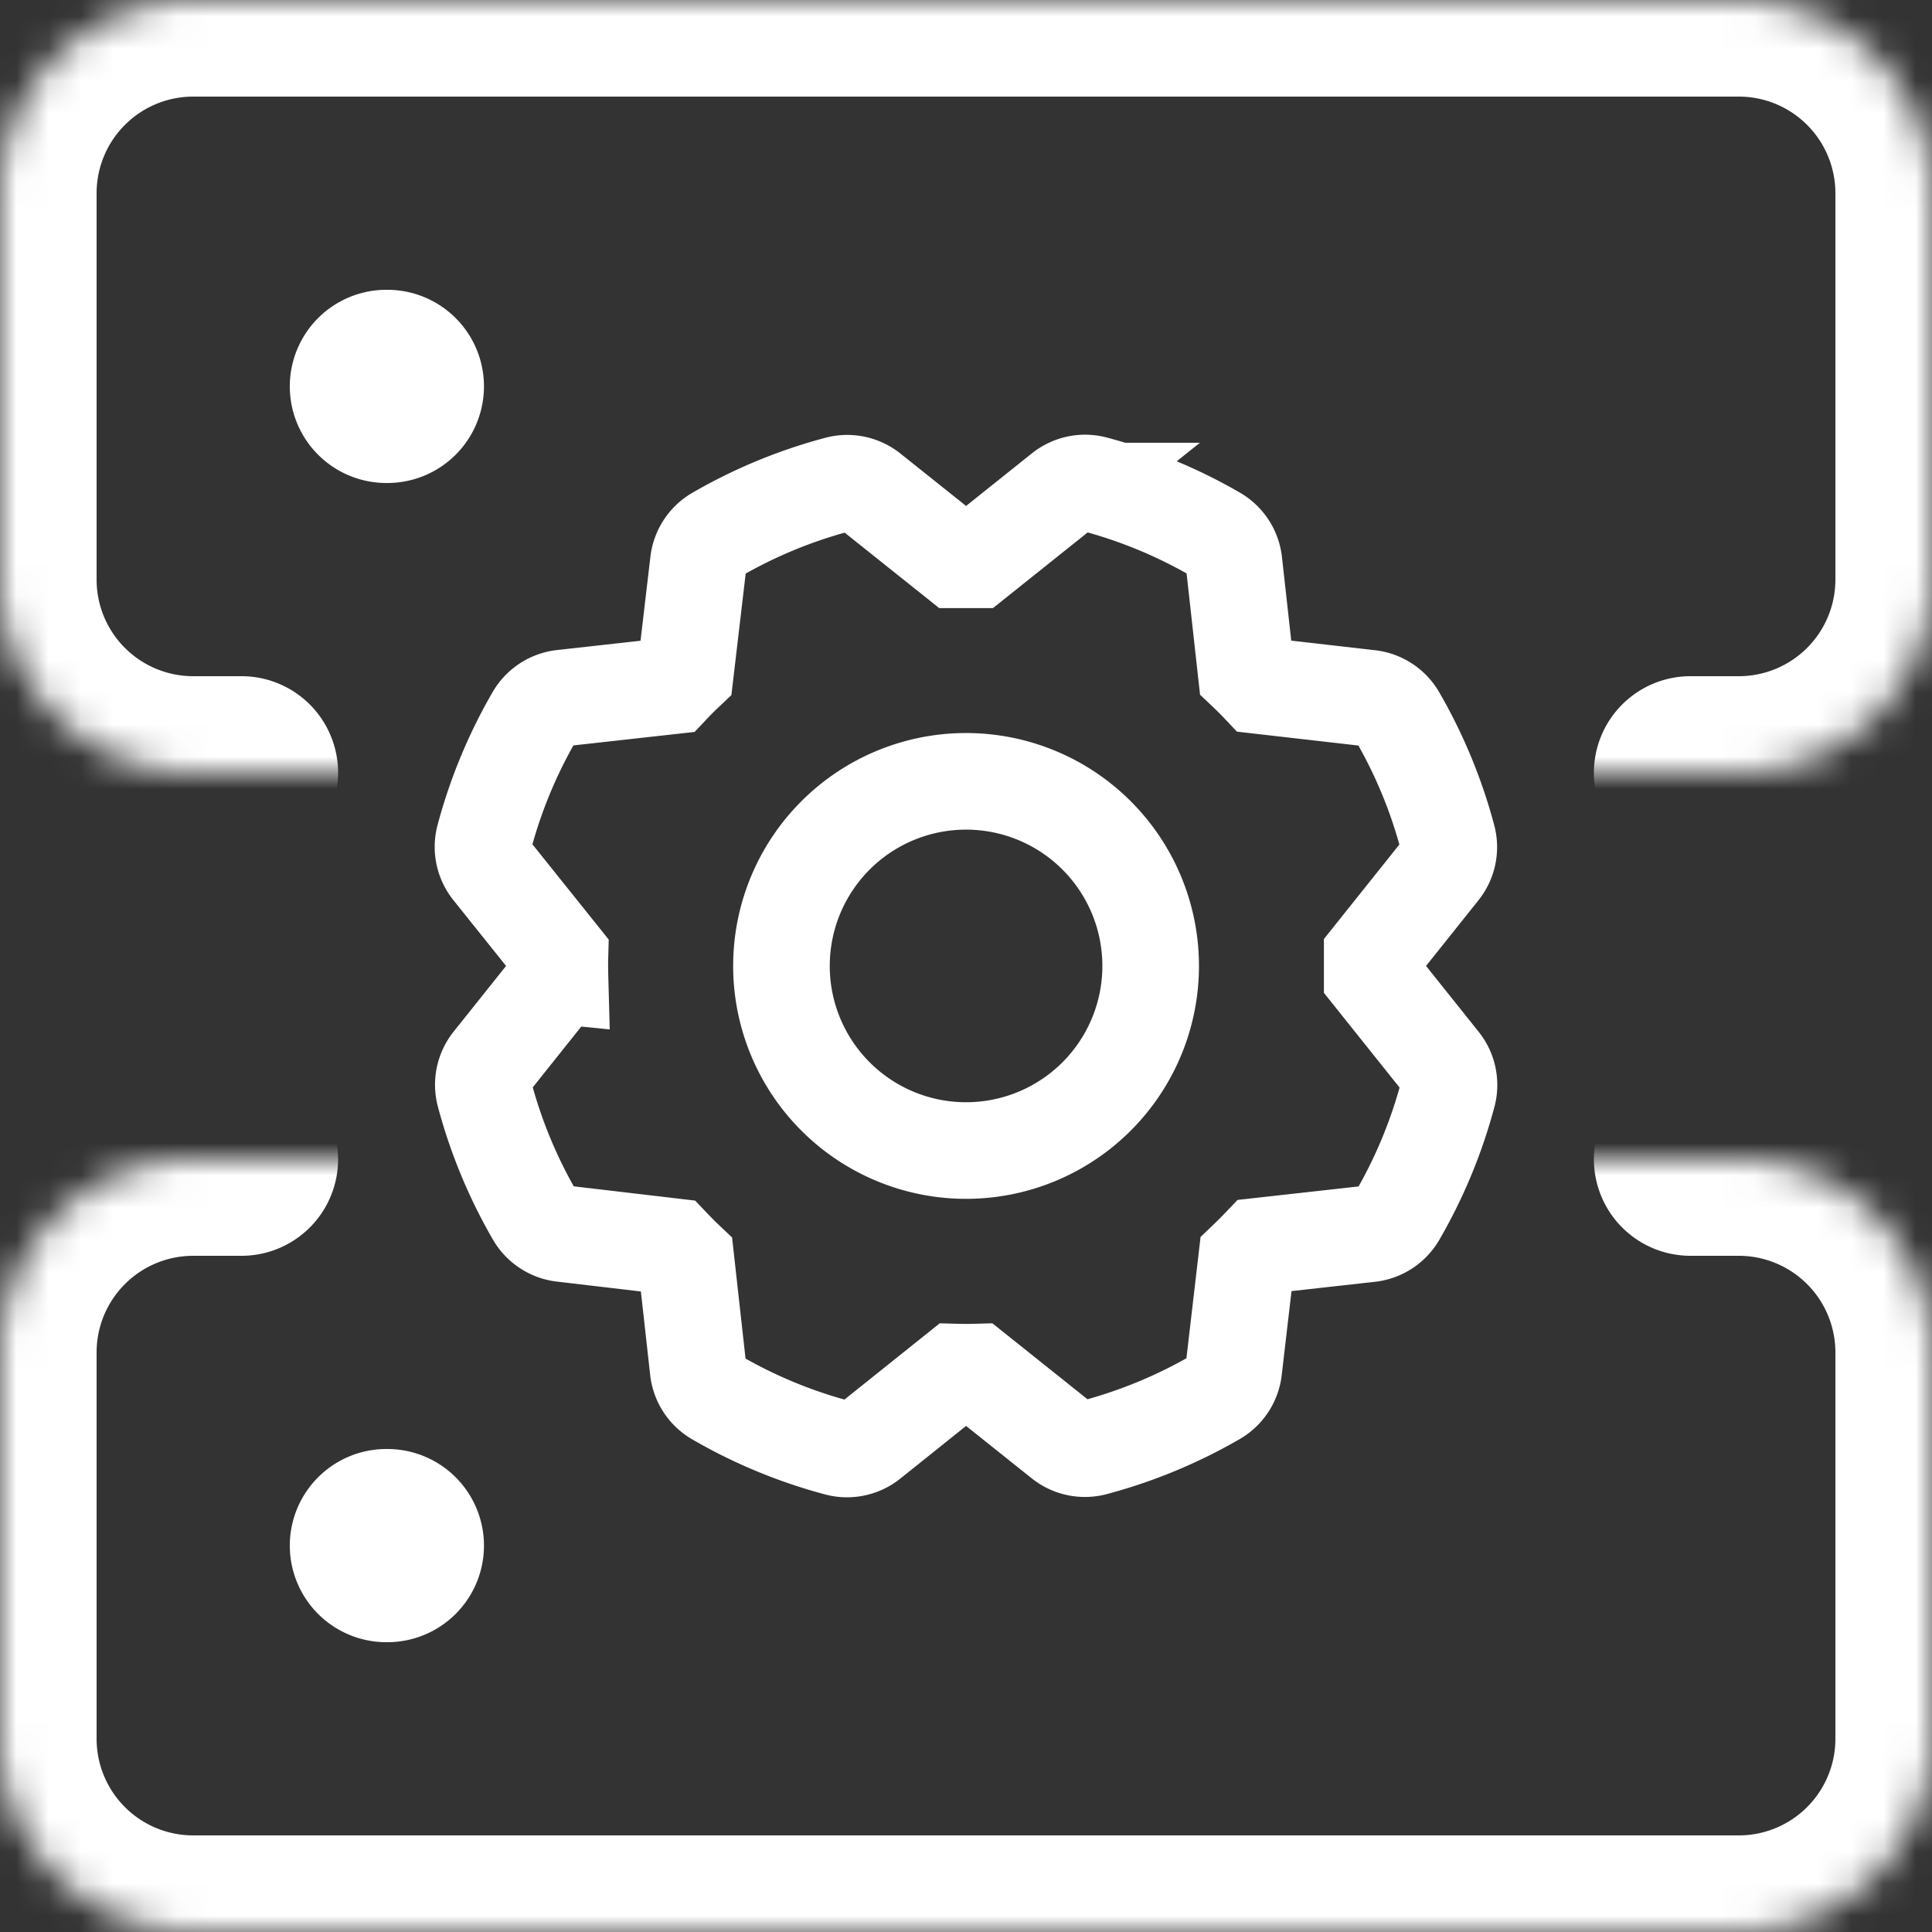
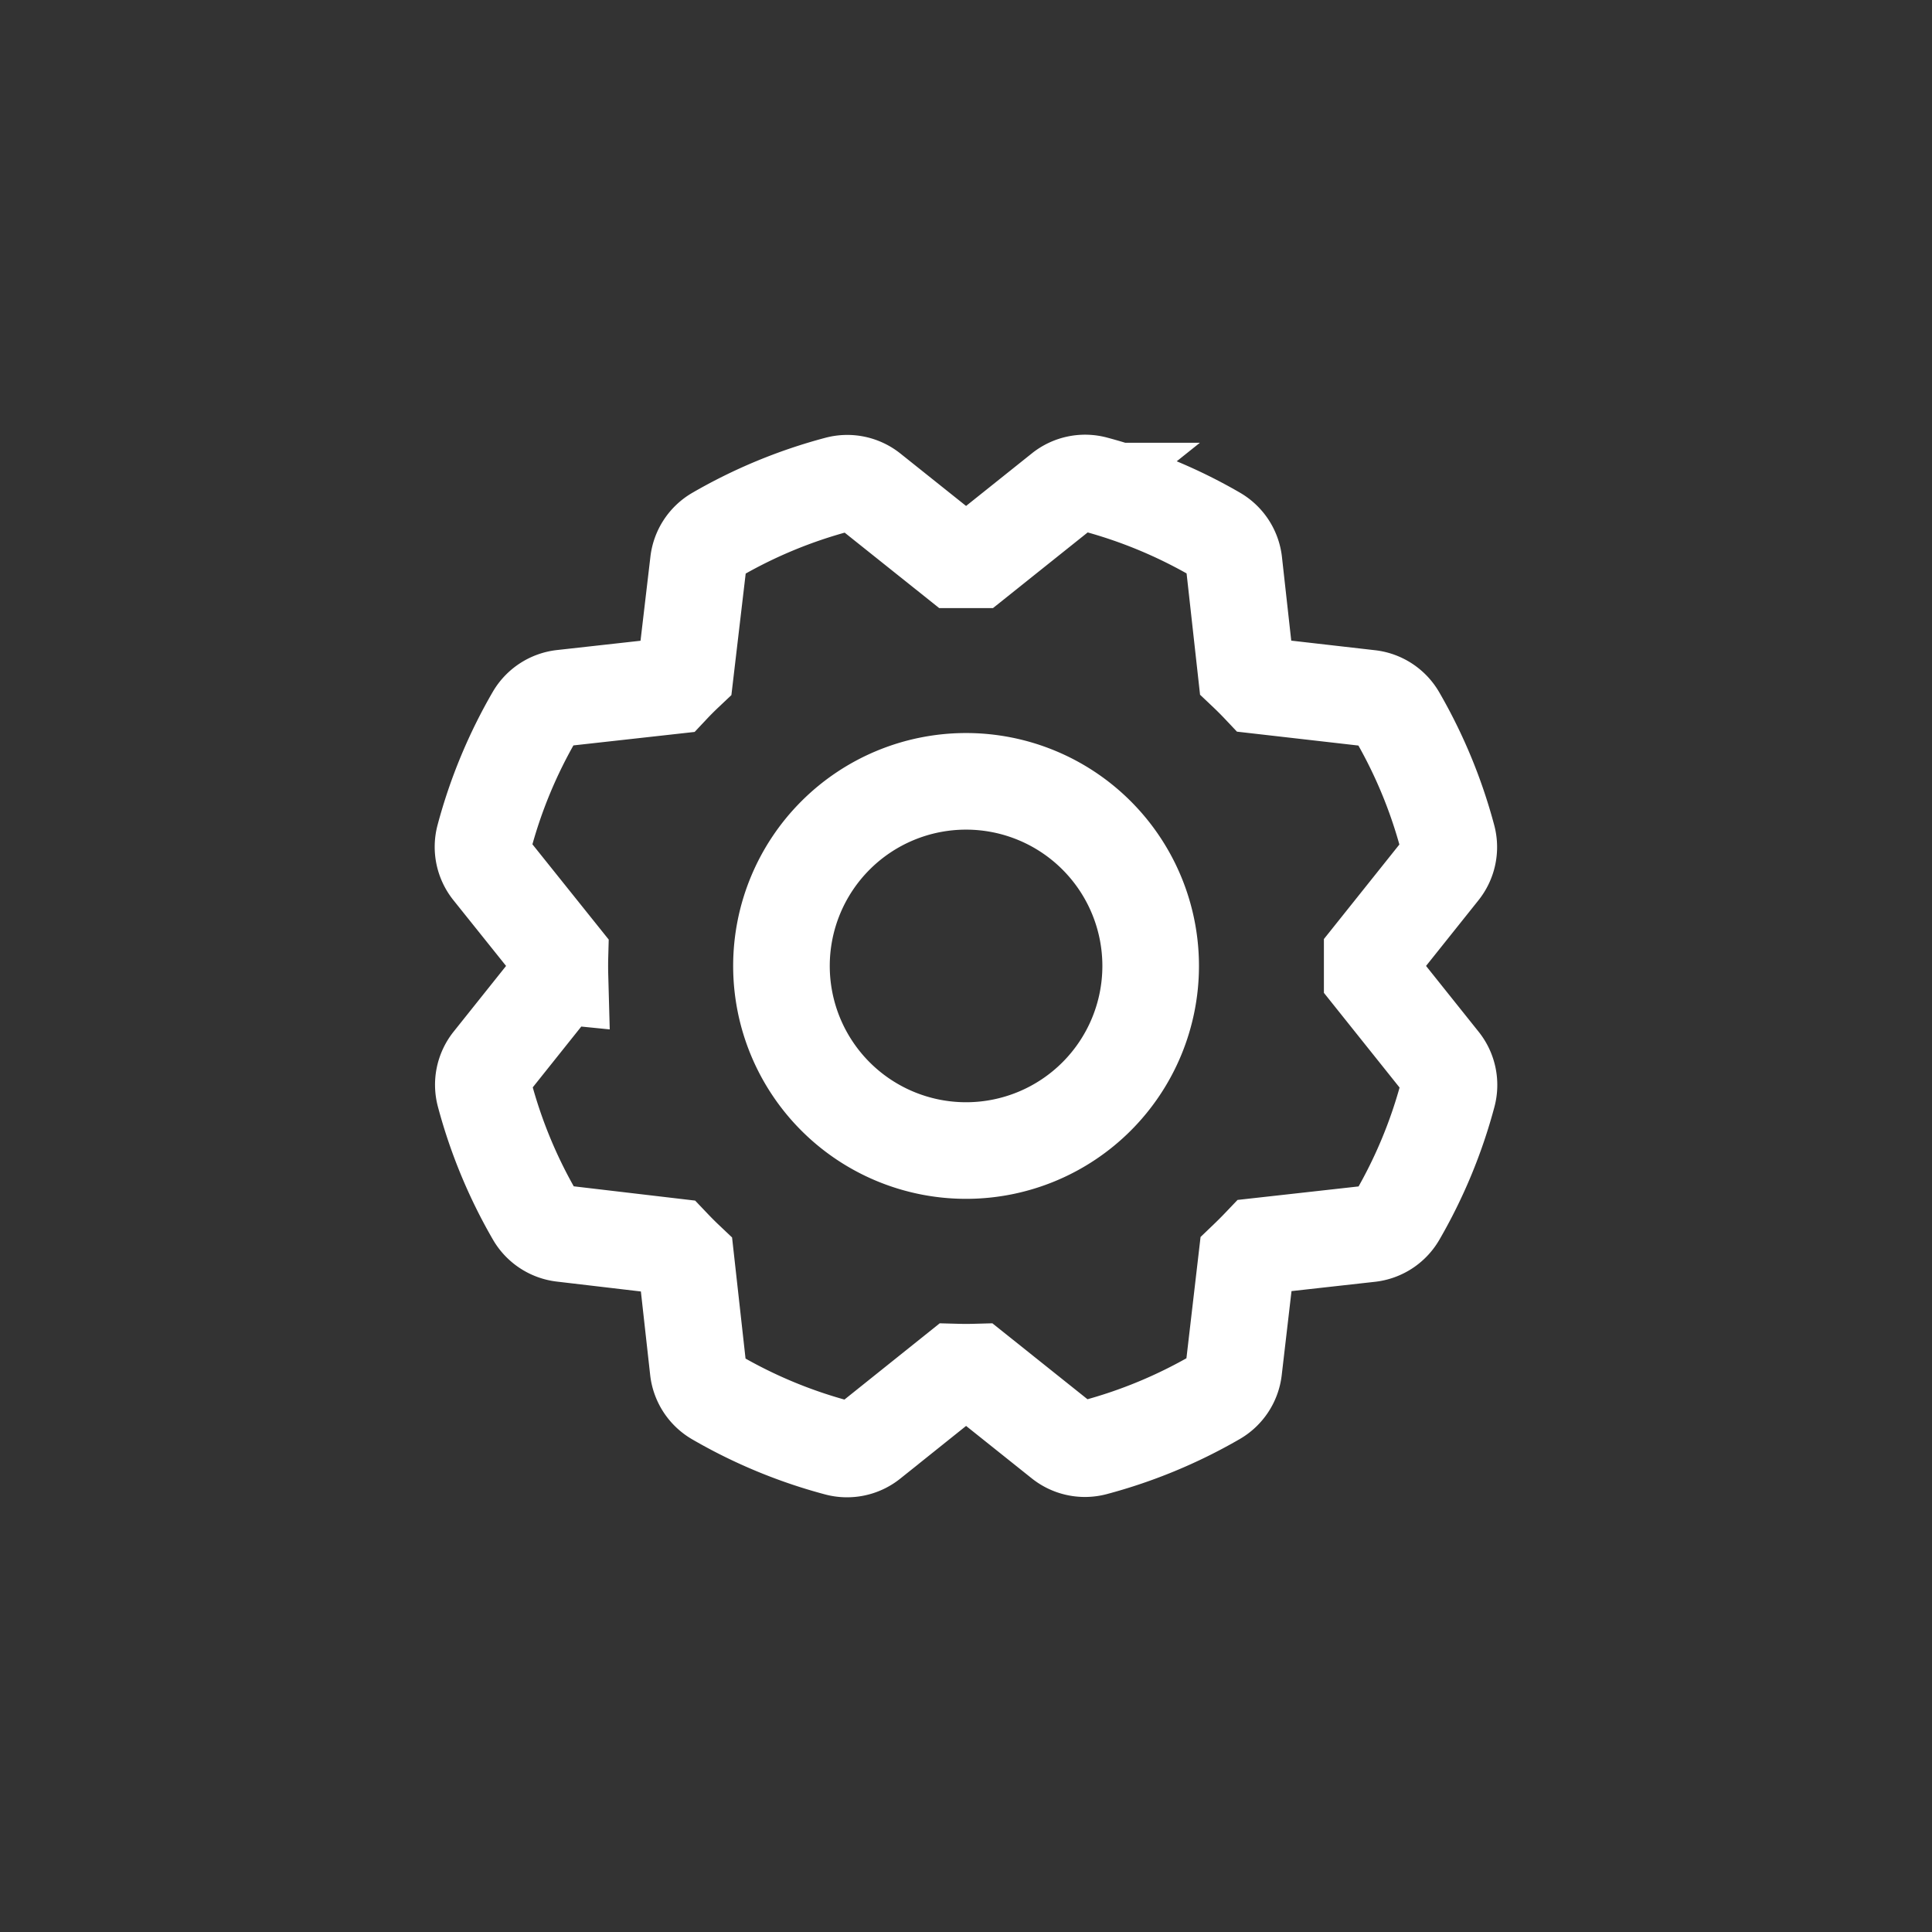
<svg xmlns="http://www.w3.org/2000/svg" width="60" height="60" fill="none">
  <rect width="100%" height="100%" fill="#333333" stroke="none" />
  <mask id="a" fill="#fff">
    <path d="M7.5 24H6a6 6 0 0 1-6-6V6a6 6 0 0 1 6-6h48a6 6 0 0 1 6 6v12a6 6 0 0 1-6 6h-1.5m-45 12H6a6 6 0 0 0-6 6v12a6 6 0 0 0 6 6h48a6 6 0 0 0 6-6V42a6 6 0 0 0-6-6h-1.5M12 12h.03H12zm0 36h.03H12z" />
  </mask>
-   <path d="M7.5 27a3 3 0 1 0 0-6v6zM0 18h-3 3zM6 0v-3 3zm48 0v-3 3zm-1.5 21a3 3 0 1 0 0 6v-6zm-45 18a3 3 0 0 0 0-6v6zM0 42h-3 3zm0 12h-3 3zm52.5-21a3 3 0 1 0 0 6v-6zM12 9a3 3 0 1 0 0 6V9zm.03 6a3 3 0 1 0 0-6v6zM12 45a3 3 0 1 0 0 6v-6zm.03 6a3 3 0 0 0 0-6v6zM7.5 21H6v6h1.5v-6zM6 21a3 3 0 0 1-2.121-.879l-4.243 4.243A9 9 0 0 0 6 27v-6zm-2.121-.879A3 3 0 0 1 3 18h-6a9 9 0 0 0 2.636 6.364l4.243-4.243zM3 18V6h-6v12h6zM3 6a3 3 0 0 1 .879-2.121L-.364-.364A9 9 0 0 0-3 6h6zm.879-2.121A3 3 0 0 1 6 3v-6A9 9 0 0 0-.364-.364l4.243 4.243zM6 3h48v-6H6v6zm48 0a3 3 0 0 1 2.121.879l4.243-4.243A9 9 0 0 0 54-3v6zm2.121.879A3 3 0 0 1 57 6h6a9 9 0 0 0-2.636-6.364l-4.243 4.243zM57 6v12h6V6h-6zm0 12a3 3 0 0 1-.879 2.121l4.243 4.243A9 9 0 0 0 63 18h-6zm-.879 2.121A3 3 0 0 1 54 21v6a9 9 0 0 0 6.364-2.636l-4.243-4.243zM54 21h-1.5v6H54v-6zM7.5 33H6v6h1.5v-6zM6 33a9 9 0 0 0-6.364 2.636l4.243 4.243A3 3 0 0 1 6 39v-6zm-6.364 2.636A9 9 0 0 0-3 42h6a3 3 0 0 1 .879-2.121l-4.243-4.243zM-3 42v12h6V42h-6zm0 12a9 9 0 0 0 2.636 6.364l4.243-4.243A3 3 0 0 1 3 54h-6zm2.636 6.364A9 9 0 0 0 6 63v-6a3 3 0 0 1-2.121-.879l-4.243 4.243zM6 63h48v-6H6v6zm48 0a9 9 0 0 0 6.364-2.636l-4.243-4.243A3 3 0 0 1 54 57v6zm6.364-2.636A9 9 0 0 0 63 54h-6a3 3 0 0 1-.879 2.121l4.243 4.243zM63 54V42h-6v12h6zm0-12a9 9 0 0 0-2.636-6.364l-4.243 4.243A3 3 0 0 1 57 42h6zm-2.636-6.364A9 9 0 0 0 54 33v6a3 3 0 0 1 2.121.879l4.243-4.243zM54 33h-1.5v6H54v-6zM12 15h.03V9H12v6zm0 36h.03v-6H12v6z" fill="#fff" mask="url(#a)" />
  <path d="M17.39 30.307a11.21 11.21 0 0 1 0-.619l-2.139-2.671a1.147 1.147 0 0 1-.212-1.012 15.42 15.42 0 0 1 1.56-3.763 1.148 1.148 0 0 1 .86-.563l3.399-.378c.141-.15.285-.293.43-.43l.401-3.409a1.147 1.147 0 0 1 .565-.86 15.38 15.38 0 0 1 3.762-1.556 1.147 1.147 0 0 1 1.012.212l2.665 2.127h.619l2.671-2.134a1.146 1.146 0 0 1 1.012-.212 15.42 15.42 0 0 1 3.763 1.56 1.148 1.148 0 0 1 .563.86l.378 3.405c.15.142.293.285.43.43l3.409.39a1.147 1.147 0 0 1 .86.566 15.44 15.44 0 0 1 1.557 3.762 1.146 1.146 0 0 1-.213 1.012l-2.127 2.664v.62l2.134 2.671a1.146 1.146 0 0 1 .212 1.012 15.42 15.42 0 0 1-1.56 3.762 1.148 1.148 0 0 1-.86.563l-3.399.379c-.142.149-.286.292-.43.43l-.397 3.408a1.147 1.147 0 0 1-.565.86 15.44 15.44 0 0 1-3.762 1.558 1.146 1.146 0 0 1-1.012-.213l-2.664-2.127a11.21 11.21 0 0 1-.62 0l-2.671 2.138a1.147 1.147 0 0 1-1.012.212 15.365 15.365 0 0 1-3.762-1.56 1.148 1.148 0 0 1-.564-.86l-.378-3.399c-.149-.141-.292-.285-.43-.43l-3.408-.401a1.147 1.147 0 0 1-.86-.565 15.44 15.44 0 0 1-1.558-3.762 1.146 1.146 0 0 1 .213-1.012l2.127-2.665zm12.612 5.424a5.733 5.733 0 1 0 0-11.466 5.733 5.733 0 0 0 0 11.466z" stroke="#fff" stroke-width="3" />
</svg>